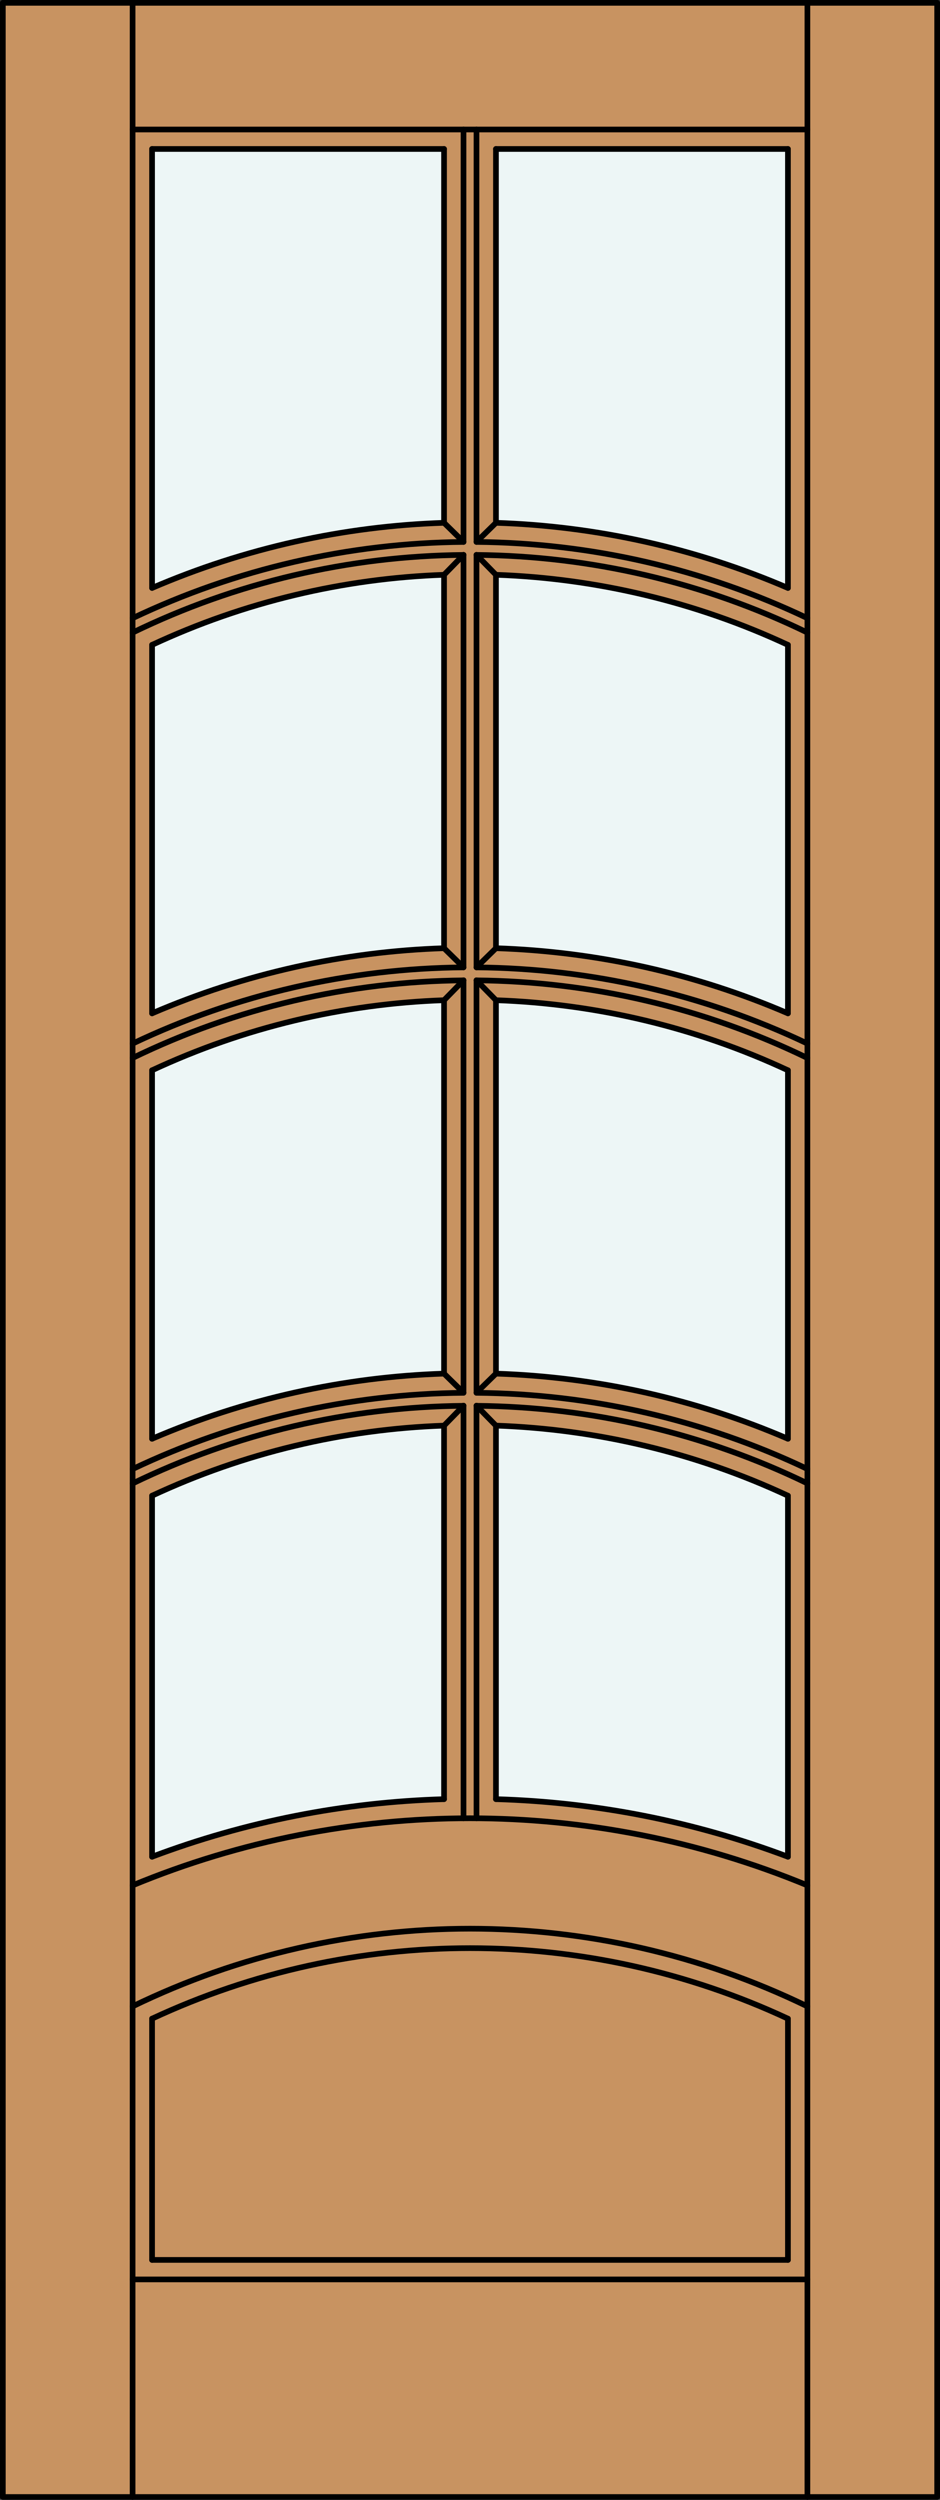
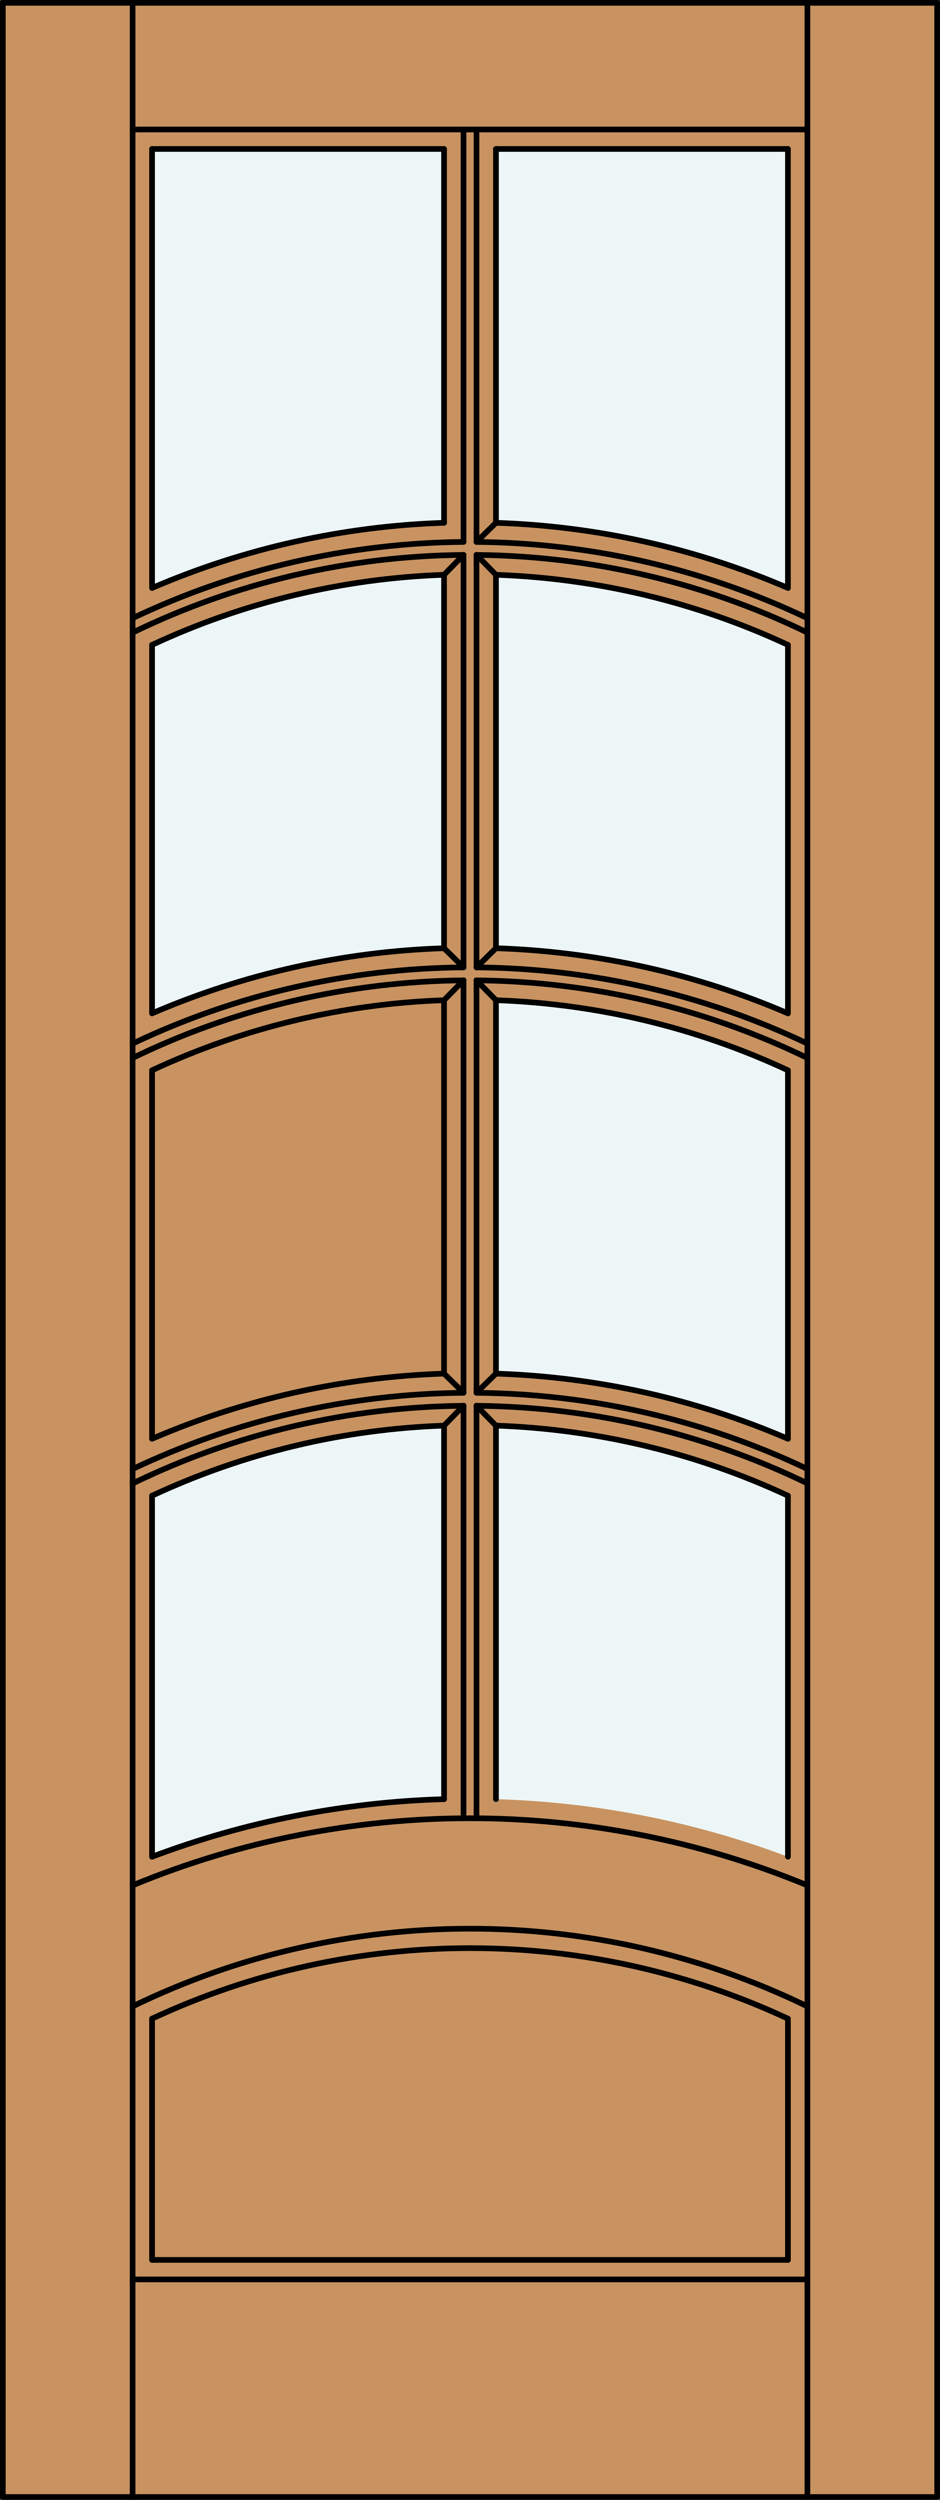
<svg xmlns="http://www.w3.org/2000/svg" version="1.1" id="Layer_1" x="0px" y="0px" viewBox="0 0 83.012 220.532" style="enable-background:new 0 0 83.012 220.532;" xml:space="preserve">
  <rect x="0" y="0" width="83.012" height="220.532" fill="#333333" stroke="none" />
  <style type="text/css">
	.st0{fill:#C89361;}
	.st1{fill:#EDF6F6;}
	.st2{fill:none;stroke:#000000;stroke-width:0.5;stroke-linecap:round;stroke-linejoin:round;}
</style>
  <title>SQ-0108-D049</title>
  <rect x="0.25" y="0.25" class="st0" width="82.512" height="220.032" />
  <path class="st1" d="M39.214,158.719c-8.817,0.254-17.531,1.97-25.785,5.08v-31.85c8.093-3.772,16.862-5.874,25.785-6.183v32.947  V158.719z" />
  <path class="st1" d="M69.583,126.926c-8.16-3.511-16.906-5.46-25.785-5.747V88.231c8.923,0.308,17.692,2.411,25.785,6.183V126.926z" />
  <path class="st1" d="M39.214,46.122c-8.879,0.287-17.625,2.236-25.785,5.747V13.142h25.785V46.122z" />
  <path class="st1" d="M69.583,163.799c-8.254-3.109-16.968-4.826-25.785-5.08v-32.947c8.923,0.308,17.692,2.411,25.785,6.183V163.799  z" />
  <path class="st1" d="M69.583,89.397c-8.16-3.511-16.906-5.46-25.785-5.747V50.703c8.923,0.308,17.692,2.411,25.785,6.183V89.397z" />
  <path class="st1" d="M39.214,83.65c-8.879,0.287-17.625,2.236-25.785,5.747V56.891c8.093-3.772,16.862-5.874,25.785-6.183v32.947  V83.65z" />
  <path class="st1" d="M69.583,51.869c-8.16-3.511-16.906-5.46-25.785-5.747V13.142h25.785V51.869z" />
-   <path class="st1" d="M39.214,121.179c-8.879,0.287-17.625,2.236-25.785,5.747V94.42c8.093-3.772,16.862-5.874,25.785-6.183v32.947  V121.179z" />
  <line class="st2" x1="71.302" y1="220.282" x2="71.302" y2="0.25" />
  <line class="st2" x1="13.429" y1="199.367" x2="69.583" y2="199.367" />
  <line class="st2" x1="43.798" y1="50.708" x2="43.798" y2="83.65" />
  <line class="st2" x1="69.583" y1="89.394" x2="69.583" y2="56.888" />
  <line class="st2" x1="69.583" y1="51.866" x2="69.583" y2="13.142" />
  <path class="st2" d="M71.302,54.533c-9.134-4.346-19.108-6.641-29.223-6.724" />
  <line class="st2" x1="43.798" y1="13.142" x2="69.583" y2="13.142" />
  <line class="st2" x1="11.71" y1="201.087" x2="71.302" y2="201.087" />
  <line class="st2" x1="69.583" y1="126.926" x2="69.583" y2="94.417" />
  <line class="st2" x1="42.079" y1="48.949" x2="42.079" y2="85.335" />
  <line class="st2" x1="39.214" y1="46.122" x2="39.214" y2="13.142" />
  <path class="st2" d="M39.214,46.122c-8.879,0.287-17.625,2.236-25.785,5.747" />
  <path class="st2" d="M40.933,47.809c-10.115,0.084-20.089,2.38-29.223,6.727" />
-   <path class="st2" d="M69.583,163.799c-8.254-3.109-16.968-4.826-25.785-5.08" />
  <path class="st2" d="M71.302,166.325c-19.08-7.895-40.512-7.895-59.592,0" />
  <line class="st2" x1="69.583" y1="178.083" x2="69.583" y2="199.367" />
  <line class="st2" x1="13.429" y1="178.083" x2="13.429" y2="199.367" />
  <line class="st2" x1="11.71" y1="220.282" x2="11.71" y2="0.25" />
  <rect x="0.25" y="0.25" class="st2" width="82.512" height="220.032" />
  <line class="st2" x1="39.214" y1="83.65" x2="39.214" y2="50.708" />
  <line class="st2" x1="39.214" y1="121.179" x2="39.214" y2="88.237" />
  <path class="st2" d="M40.933,86.487c-10.129,0.084-20.111,2.423-29.223,6.847" />
  <line class="st2" x1="40.933" y1="160.406" x2="40.933" y2="124.007" />
  <path class="st2" d="M40.933,124.018c-10.129,0.085-20.112,2.426-29.223,6.853" />
  <line class="st2" x1="13.429" y1="56.888" x2="13.429" y2="89.394" />
  <line class="st2" x1="13.429" y1="13.142" x2="13.429" y2="51.866" />
  <line class="st2" x1="69.583" y1="163.799" x2="69.583" y2="131.948" />
  <line class="st2" x1="13.429" y1="131.948" x2="13.429" y2="163.799" />
  <path class="st2" d="M71.302,130.862c-9.112-4.424-19.095-6.762-29.223-6.844" />
  <line class="st2" x1="43.798" y1="125.766" x2="43.798" y2="158.716" />
  <path class="st2" d="M39.214,50.708c-8.923,0.308-17.692,2.411-25.785,6.183" />
  <path class="st2" d="M40.933,85.34c-10.115,0.084-20.089,2.38-29.223,6.727" />
  <path class="st2" d="M39.214,125.766c-8.923,0.308-17.692,2.411-25.785,6.183" />
  <path class="st2" d="M71.302,93.334c-9.112-4.425-19.094-6.764-29.223-6.847" />
  <line class="st2" x1="42.079" y1="124.007" x2="42.079" y2="160.406" />
  <line class="st2" x1="43.798" y1="88.237" x2="43.798" y2="121.179" />
  <line class="st2" x1="42.079" y1="11.424" x2="42.079" y2="47.806" />
  <line class="st2" x1="42.079" y1="86.478" x2="42.079" y2="122.863" />
  <path class="st2" d="M40.933,122.872c-10.115,0.084-20.089,2.38-29.223,6.727" />
  <line class="st2" x1="40.933" y1="47.806" x2="40.933" y2="11.424" />
  <path class="st2" d="M69.583,131.948c-8.093-3.772-16.862-5.874-25.785-6.183" />
  <path class="st2" d="M71.302,177c-18.813-9.139-40.779-9.139-59.592,0" />
  <line class="st2" x1="43.798" y1="13.142" x2="43.798" y2="46.122" />
  <path class="st2" d="M71.302,129.59c-9.134-4.344-19.109-6.637-29.223-6.718" />
  <line class="st2" x1="40.933" y1="122.863" x2="40.933" y2="86.478" />
  <line class="st2" x1="39.214" y1="158.716" x2="39.214" y2="125.766" />
  <path class="st2" d="M39.214,121.179c-8.879,0.287-17.625,2.236-25.785,5.747" />
  <line class="st2" x1="13.429" y1="13.142" x2="39.214" y2="13.142" />
  <path class="st2" d="M69.583,126.926c-8.16-3.511-16.906-5.46-25.785-5.747" />
  <line class="st2" x1="40.933" y1="85.335" x2="40.933" y2="48.949" />
  <path class="st2" d="M69.583,51.869c-8.16-3.511-16.906-5.46-25.785-5.747" />
  <path class="st2" d="M71.302,92.062c-9.134-4.345-19.108-6.639-29.223-6.721" />
  <path class="st2" d="M69.583,89.397c-8.16-3.511-16.906-5.46-25.785-5.747" />
  <line class="st2" x1="13.429" y1="94.417" x2="13.429" y2="126.926" />
  <path class="st2" d="M69.583,94.42c-8.093-3.772-16.862-5.874-25.785-6.183" />
  <path class="st2" d="M39.214,88.237c-8.923,0.308-17.692,2.411-25.785,6.183" />
  <path class="st2" d="M39.214,83.65c-8.879,0.287-17.625,2.236-25.785,5.747" />
  <path class="st2" d="M69.583,56.891c-8.093-3.772-16.862-5.874-25.785-6.183" />
  <path class="st2" d="M39.214,158.719c-8.817,0.254-17.531,1.97-25.785,5.08" />
  <path class="st2" d="M40.933,48.955c-10.129,0.085-20.112,2.426-29.223,6.853" />
  <path class="st2" d="M69.583,178.083c-17.799-8.295-38.355-8.295-56.154,0" />
  <path class="st2" d="M71.302,55.805c-9.111-4.426-19.094-6.766-29.223-6.85" />
  <line class="st2" x1="11.71" y1="11.424" x2="71.302" y2="11.424" />
  <line class="st2" x1="43.798" y1="46.122" x2="42.079" y2="47.806" />
-   <line class="st2" x1="39.214" y1="46.122" x2="40.933" y2="47.806" />
  <line class="st2" x1="40.933" y1="48.949" x2="39.214" y2="50.708" />
  <line class="st2" x1="42.079" y1="48.952" x2="43.798" y2="50.708" />
  <line class="st2" x1="43.798" y1="83.65" x2="42.079" y2="85.335" />
  <line class="st2" x1="39.214" y1="83.65" x2="40.933" y2="85.335" />
  <line class="st2" x1="40.933" y1="86.478" x2="39.214" y2="88.237" />
  <line class="st2" x1="42.079" y1="86.481" x2="43.798" y2="88.237" />
  <line class="st2" x1="43.798" y1="121.179" x2="42.079" y2="122.863" />
  <line class="st2" x1="39.214" y1="121.179" x2="40.933" y2="122.863" />
  <line class="st2" x1="40.933" y1="124.007" x2="39.214" y2="125.766" />
  <line class="st2" x1="42.079" y1="124.009" x2="43.798" y2="125.766" />
</svg>